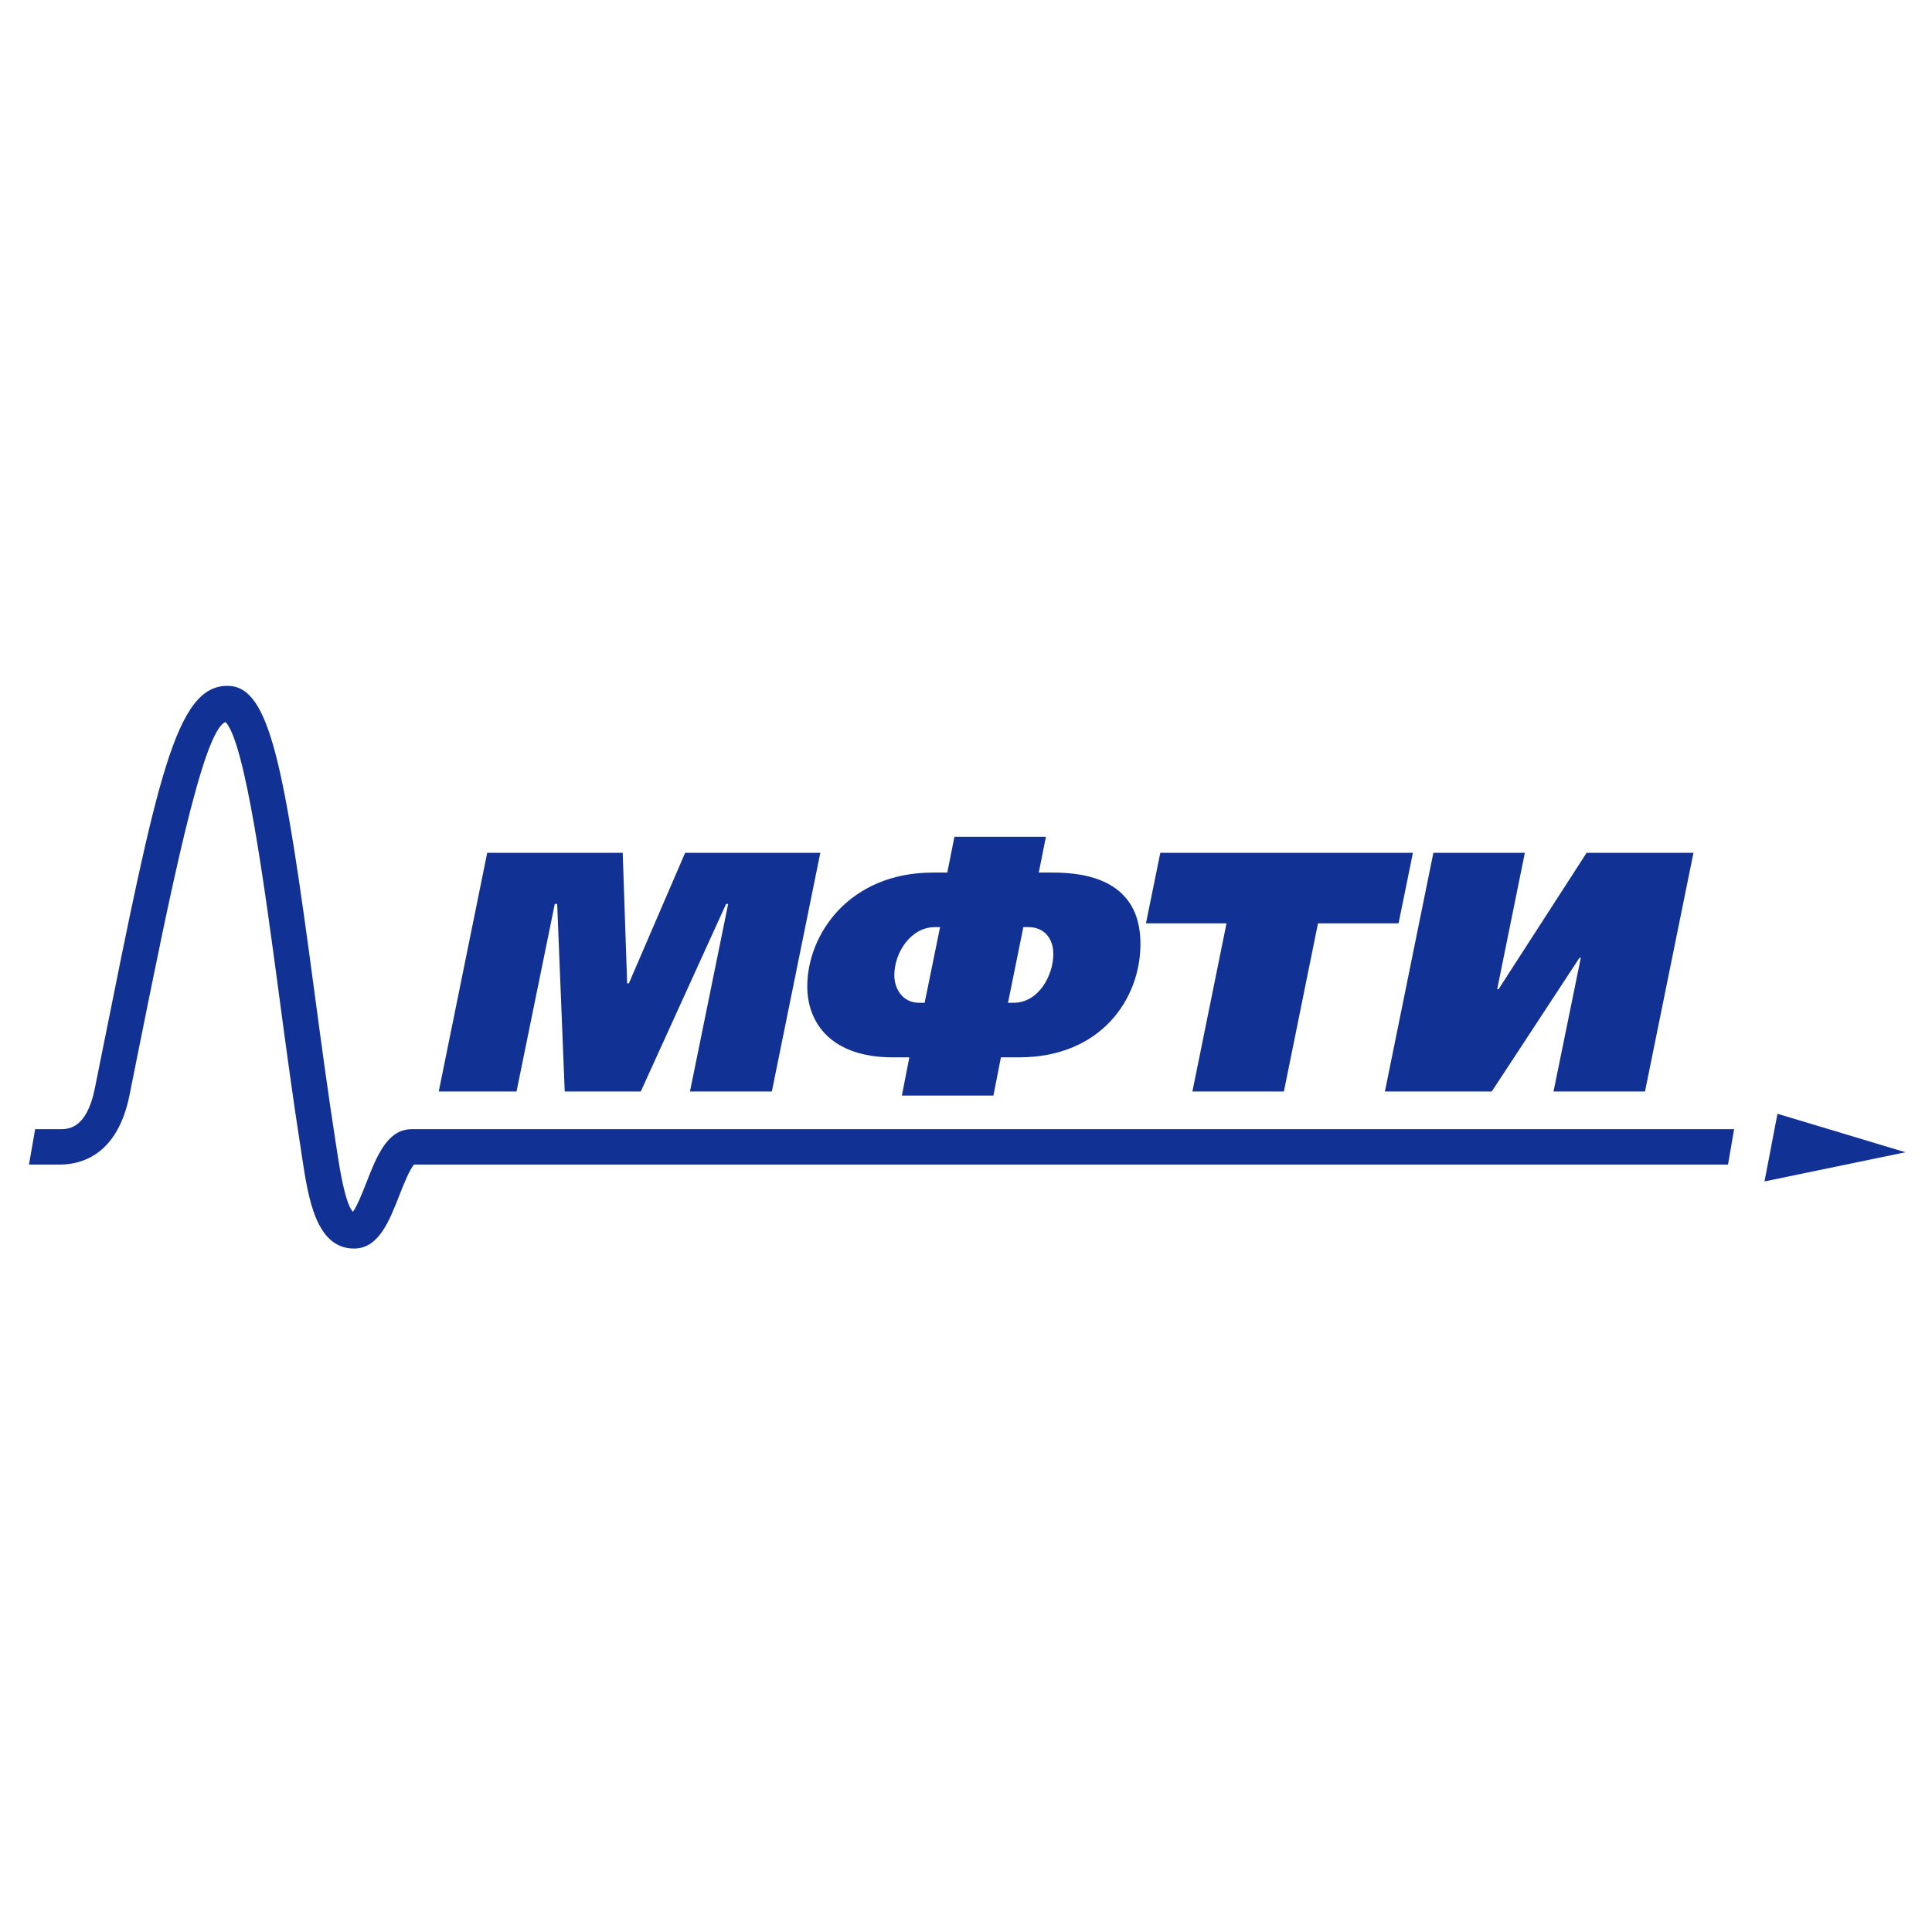
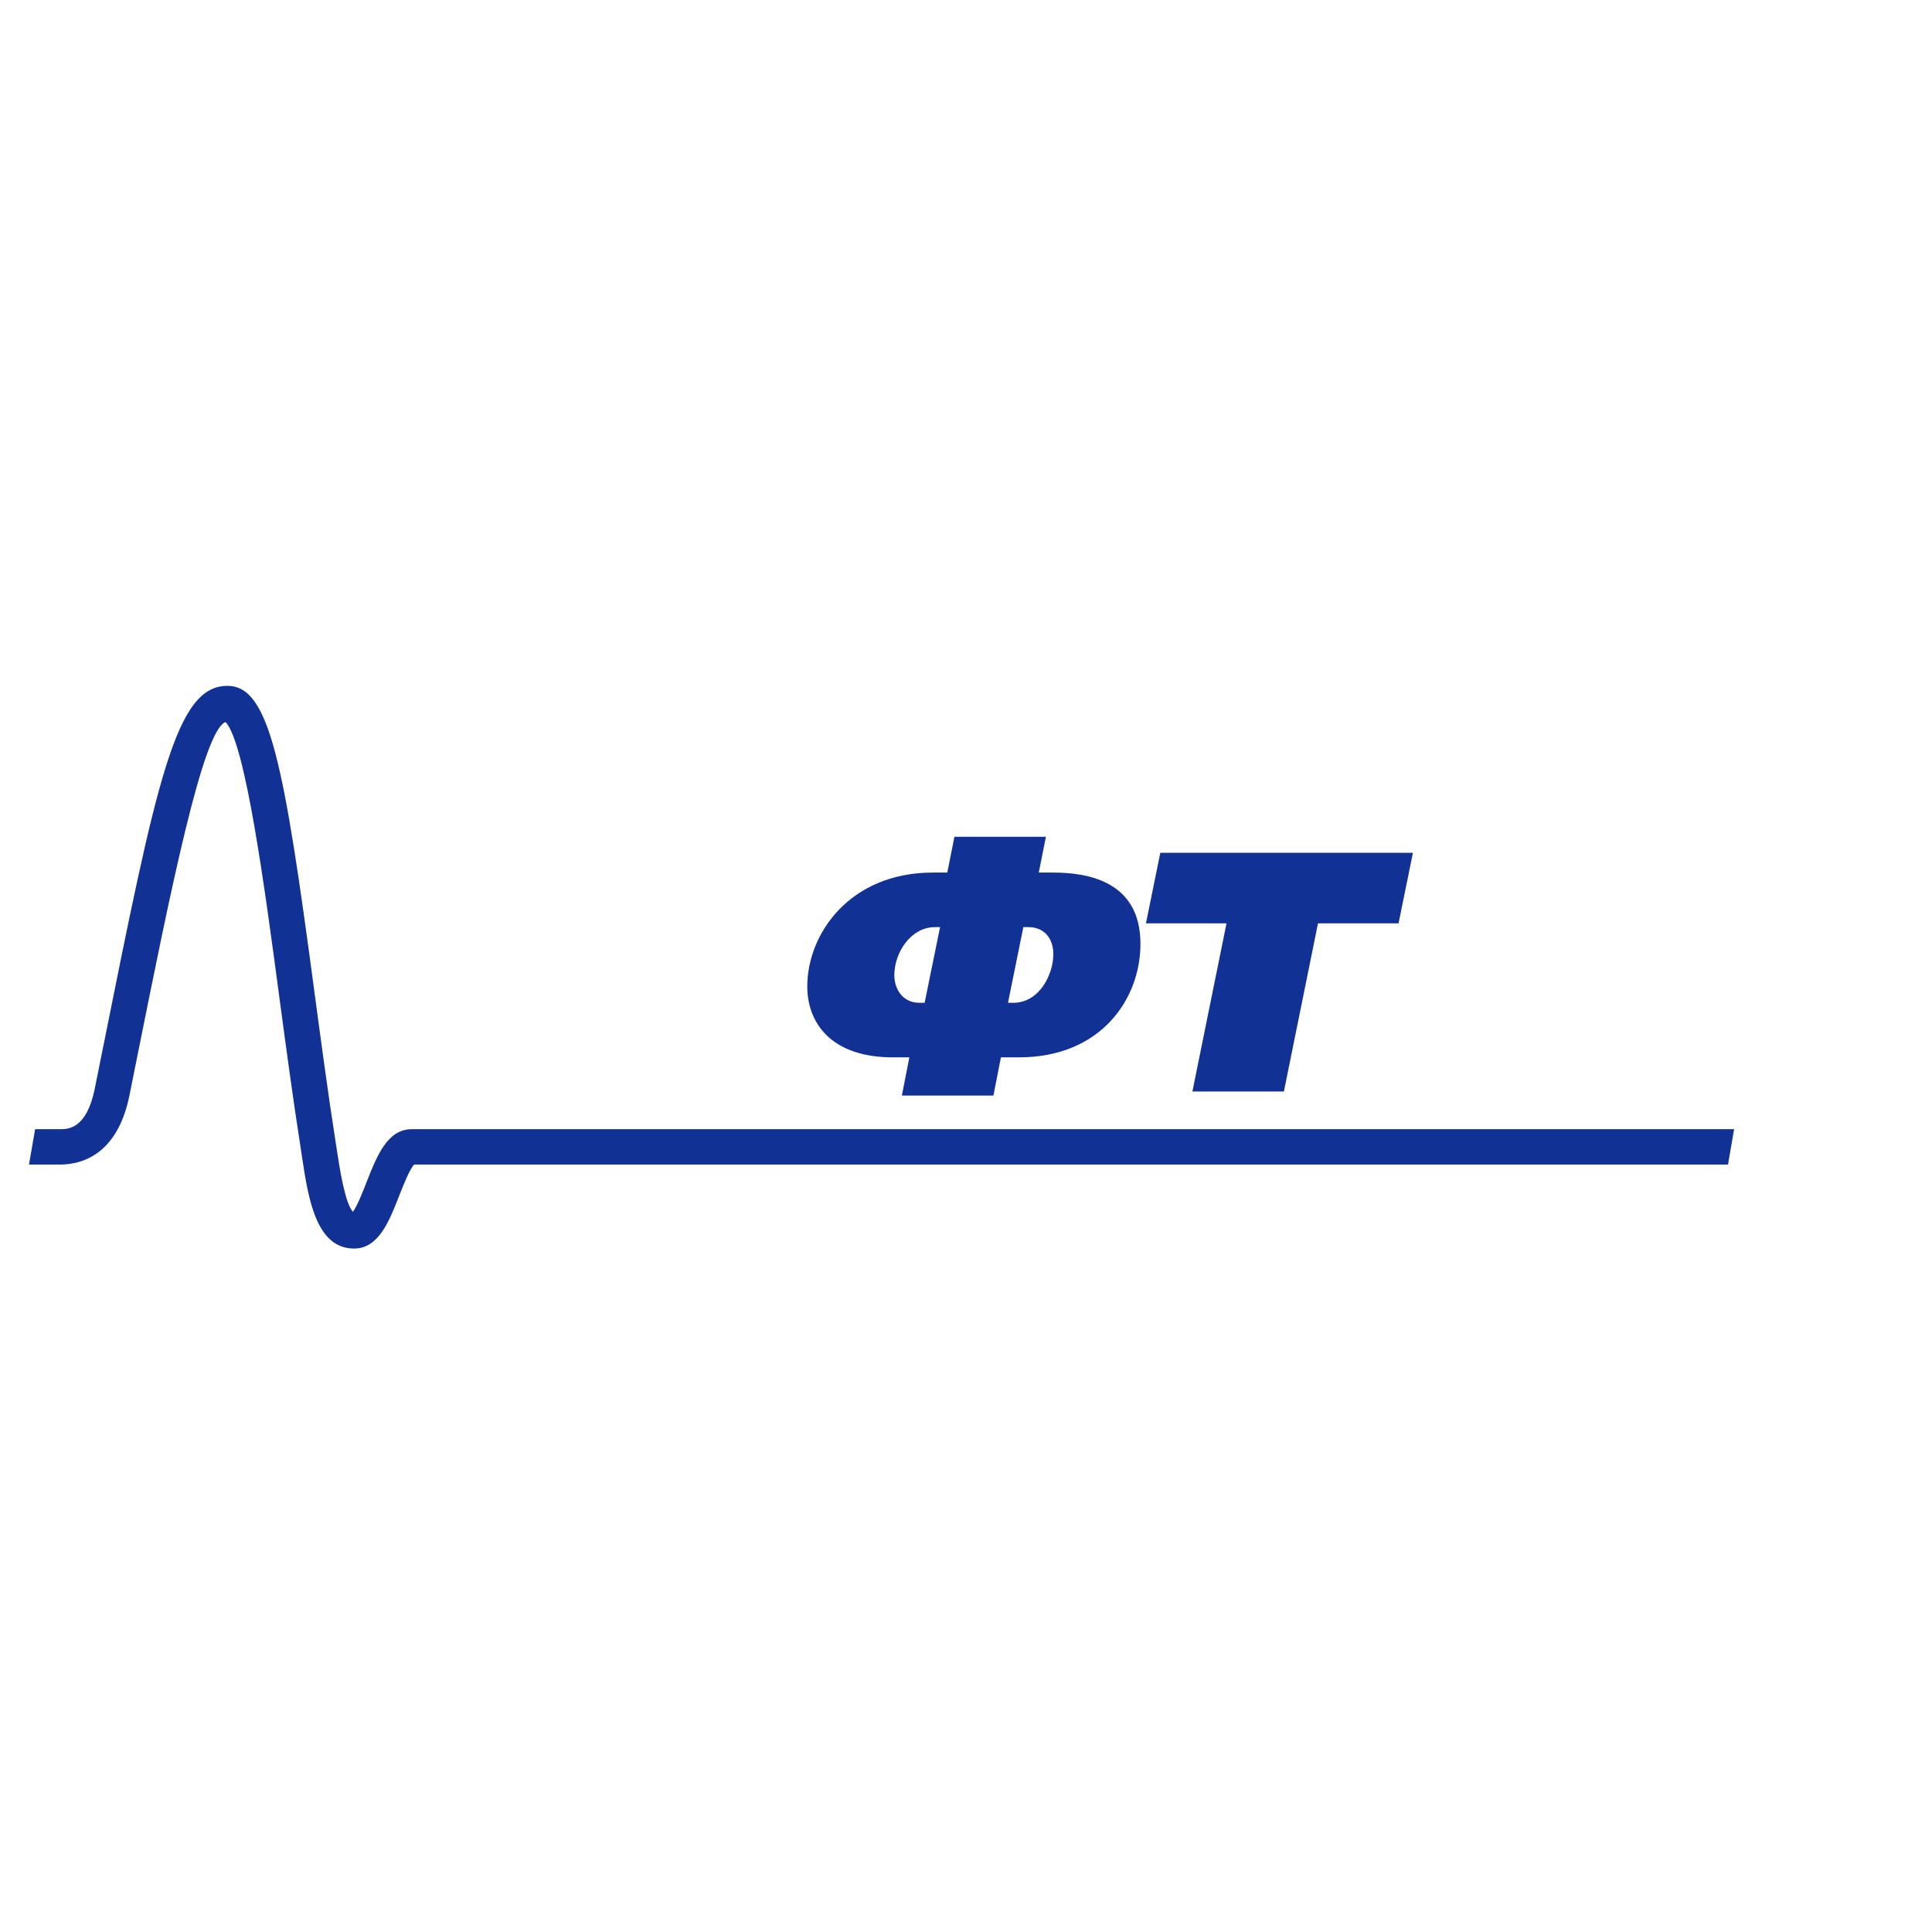
<svg xmlns="http://www.w3.org/2000/svg" width="800" height="800" viewBox="0 0 800 800" fill="none">
  <g clip-path="url(#clip0_464_2)">
-     <path d="M201.741 353.123H257.852L259.688 407.182H260.401L283.701 353.123H339.674L319.609 451.959H285.702L301.518 374.292H300.668L265.335 451.959H233.839L230.715 374.292H229.728L213.884 451.959H181.676L201.741 353.123Z" fill="#123194" />
    <path d="M373.446 453.656L376.543 437.827H369.745C343.732 437.827 334.275 423.149 334.275 408.47C334.275 386.725 351.818 361.311 386.302 361.311H392.25L395.21 346.495H433.093L430.132 361.311H436.053C449.896 361.311 472.236 364.57 472.236 390.833C472.236 413.837 455.707 437.827 421.936 437.827H414.453L411.355 453.656H373.446ZM389.262 383.904H387.151C377.119 383.904 370.321 394.475 370.321 403.814C370.321 409.592 373.857 415.234 380.627 415.234H382.875L389.262 383.904ZM417.386 415.234H419.634C430.242 415.234 436.163 403.677 436.163 395.05C436.163 388.697 432.49 383.904 425.856 383.904H423.745L417.386 415.234Z" fill="#123194" />
    <path d="M585.06 353.123L579.112 382.343H545.753L531.636 451.959H493.753L507.87 382.343H474.511L480.459 353.123H585.06Z" fill="#123194" />
-     <path d="M631.413 353.123L619.955 409.592H620.53L656.987 353.123H701.229L681.164 451.959H643.282L654.575 396.612H654.027L617.707 451.959H573.465L593.53 353.123H631.413Z" fill="#123194" />
-     <path d="M730.642 489.203L736.014 461.188L789 477.126L730.642 489.203Z" fill="#123194" />
    <path d="M718.06 467.568H170.492C160.377 467.568 155.991 478.769 151.743 489.614C150.262 493.393 147.933 499.336 146.151 501.773C142.916 498.542 140.531 483.178 139.627 477.098L139.106 473.757C135.844 452.944 132.911 430.98 130.06 409.729C117.643 316.863 111.75 284.328 94.481 284C72.798 283.589 65.096 321.957 42.262 435.773L39.274 450.644C35.875 467.568 28.173 467.568 24.856 467.568H14.549L12 482.22H24.828C33.436 482.22 48.594 478.495 53.61 453.546L56.598 438.676C70.688 368.513 84.009 302.294 93.412 298.98C101.58 307.661 109.612 367.554 115.505 411.673C118.356 433.007 121.316 455.053 124.606 476.03L125.099 479.317C127.648 496.104 130.828 517 146.617 517C156.732 517 161.145 505.799 165.366 494.954C166.983 490.819 169.642 484.109 171.479 482.22H715.538L718.06 467.568Z" fill="#123194" />
  </g>
  <defs>
    <clipPath id="clip0_464_2">
      <rect width="777" height="233" fill="white" transform="translate(12 284)" />
    </clipPath>
  </defs>
</svg>